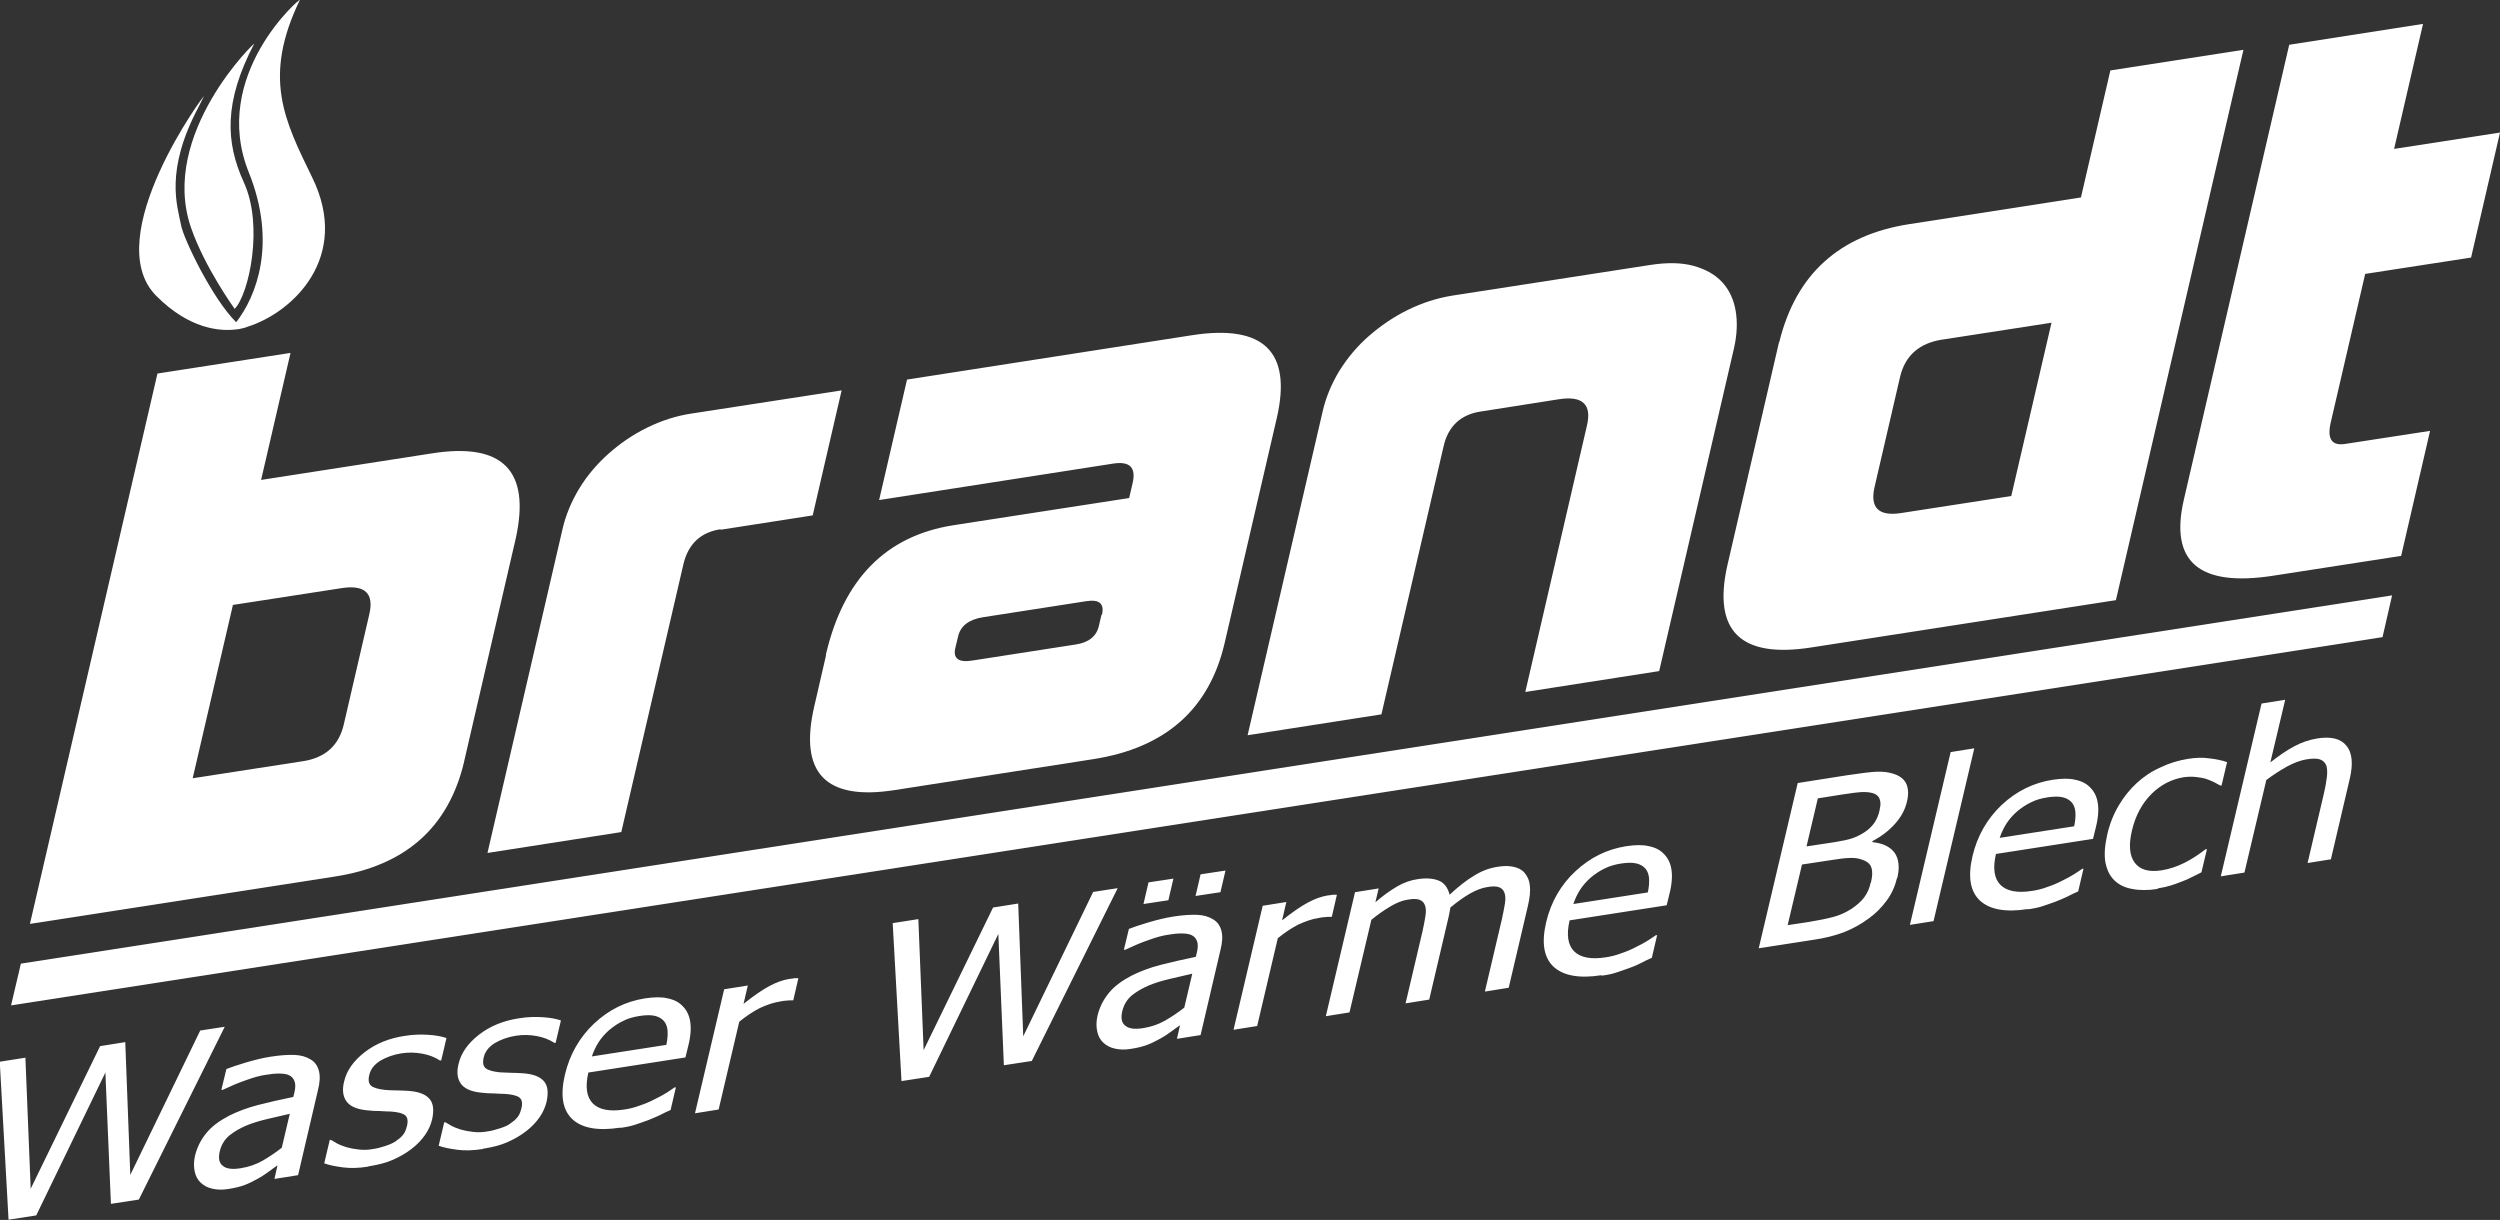
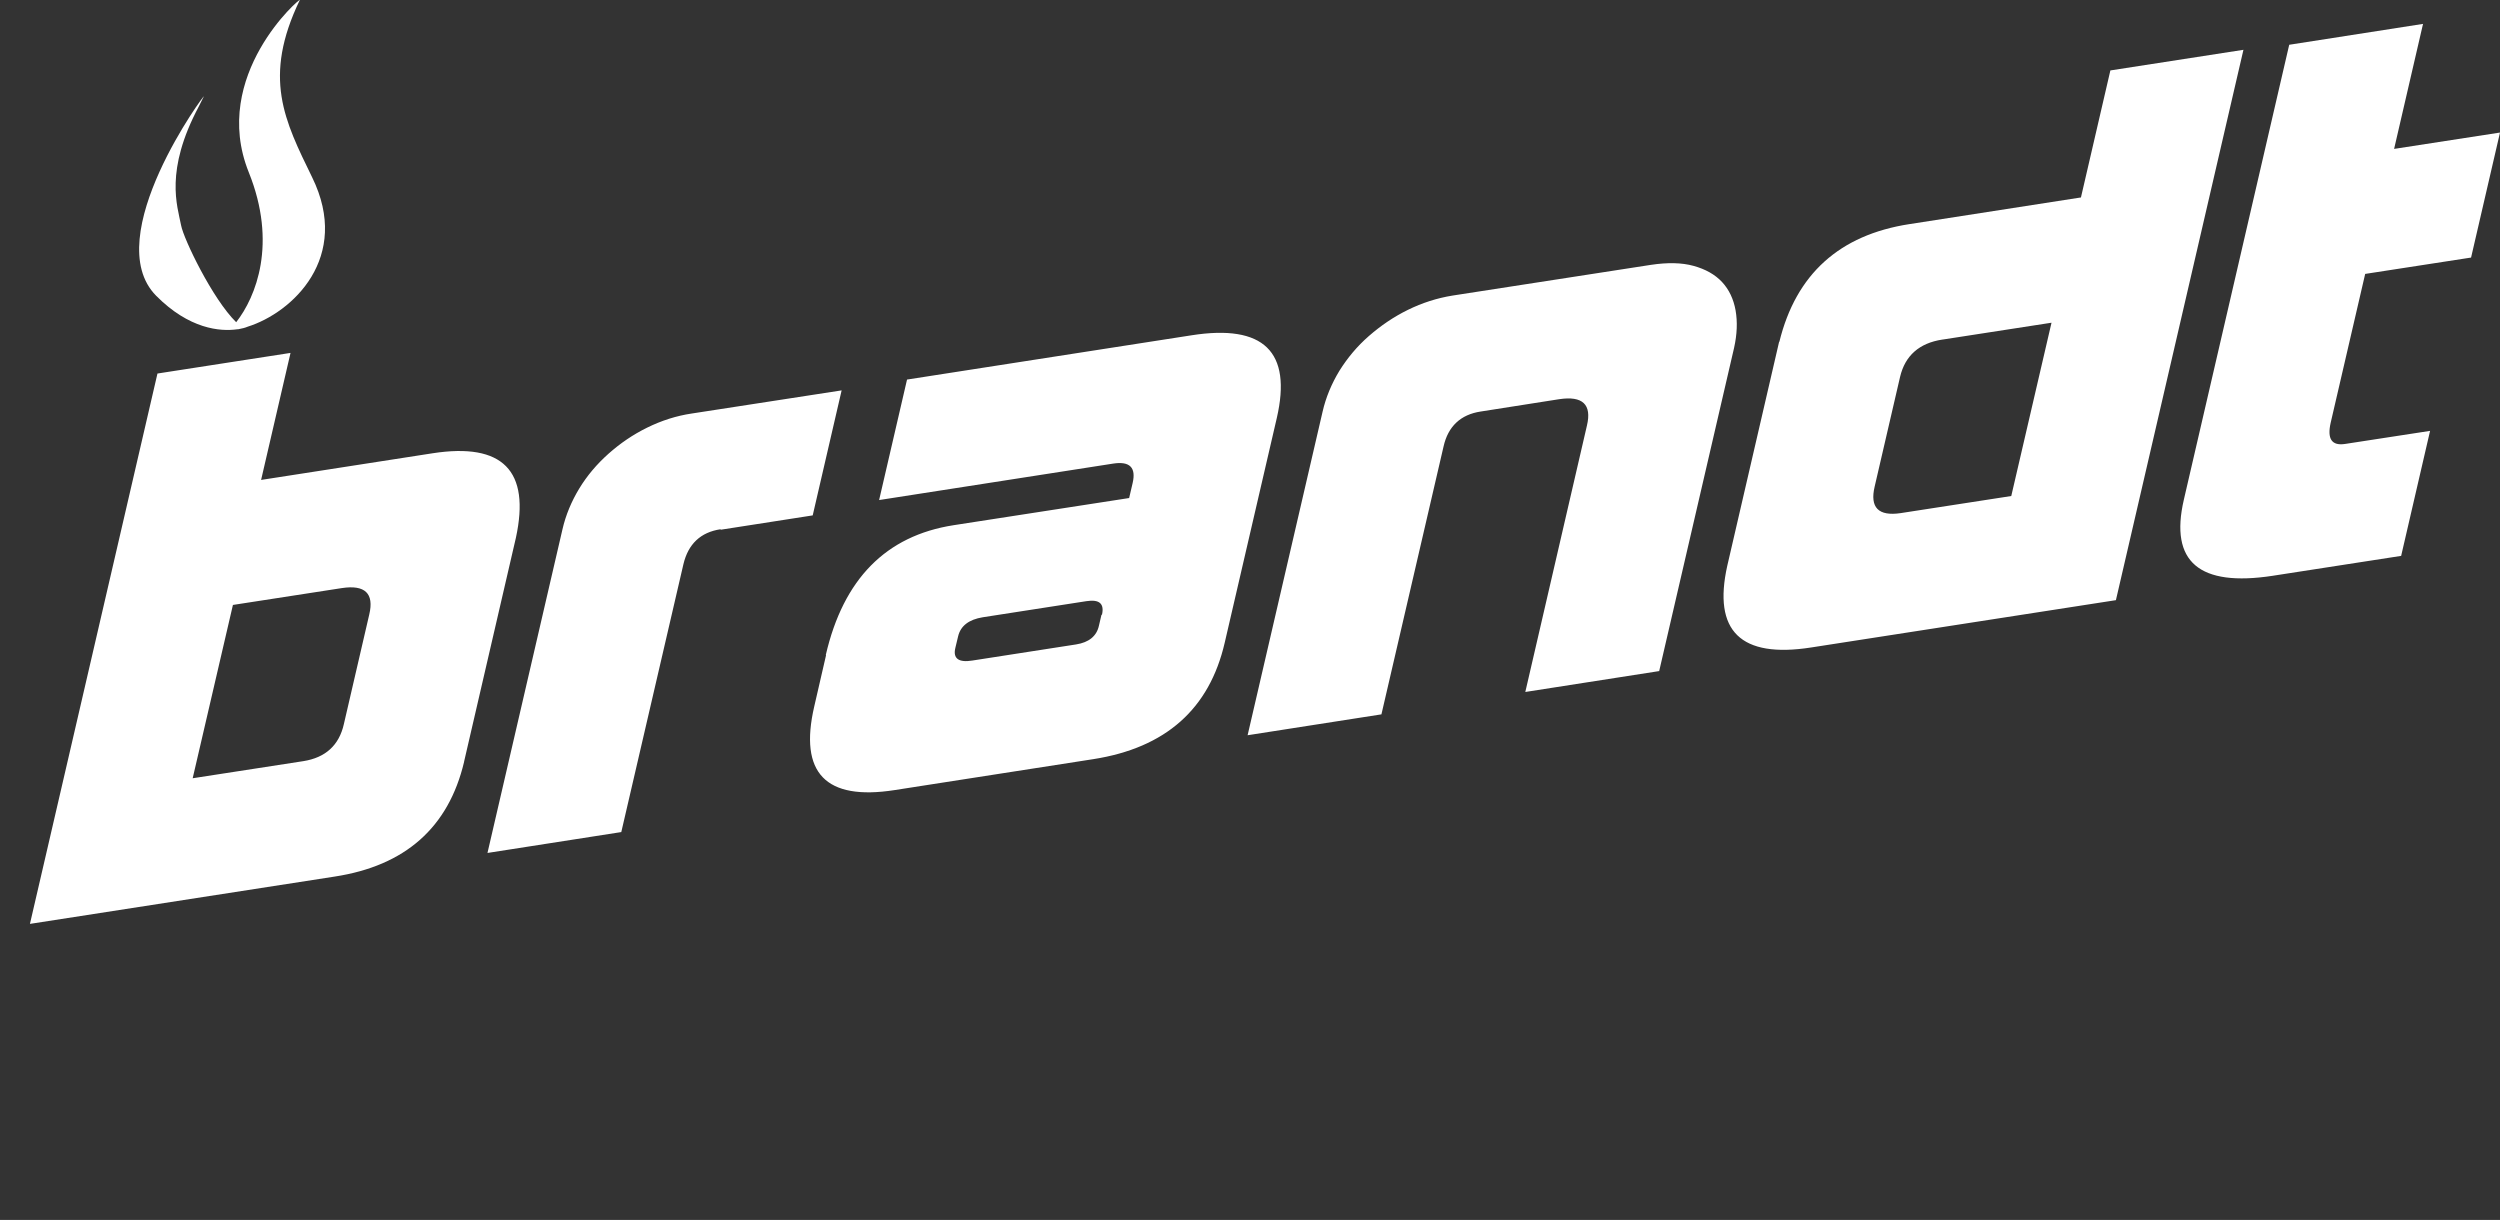
<svg xmlns="http://www.w3.org/2000/svg" id="Ebene_1" version="1.1" viewBox="0 0 993.9 485">
  <rect x="0" y="0" width="993.9" height="485" fill="#333333" stroke="none" />
  <defs>
    <style>
      .st0 {
        fill: #fff;
      }
    </style>
  </defs>
  <path class="st0" d="M903.6,228.9c-29.3,4.5-41.1-5.5-35.4-30.2l41.9-180.9,53.2-8.3-11.5,49.7,42.1-6.5-11.5,49.7-42.1,6.5-13.7,59.1c-1.5,6.5.4,9.3,5.7,8.5l33.8-5.2-11.5,49.7-51,7.9ZM707.4,135.9c6.6-26.9,23.9-42.5,51.7-46.8l68.2-10.6,11.7-50.5,52.9-8.2-50.7,218.8-121.1,18.8c-28.1,4.4-39.2-6.5-33.4-32.5l20.6-89h.1ZM772.2,135c-9.2,1.4-14.8,6.4-16.8,14.8l-10.1,43.6c-2,8.4,1.5,11.9,10.3,10.6l44-6.8,16-68.9-43.3,6.7h-.1ZM659.6,266.8l-53.2,8.3,24.5-105.9c2-8.4-1.7-11.9-11-10.5l-31.2,4.9c-8,1.2-13,5.9-14.8,13.9l-24.7,106.5-53.2,8.3,29.8-128.6c1.3-5.7,3.6-11.2,6.7-16.3,3.2-5.1,7-9.7,11.7-13.8s9.8-7.6,15.5-10.4,11.6-4.7,17.8-5.7l78.8-12.2c6.6-1,12.3-.9,17,.4s8.5,3.4,11.3,6.4,4.6,6.8,5.4,11.3c.8,4.6.6,9.5-.6,14.9l-29.8,128.6v-.1ZM328.3,260.4c7-30.2,23.9-47.4,50.8-51.6l69.8-10.8,1.4-6c1.4-6.1-1.1-8.7-7.7-7.7l-93.1,14.5,11.1-47.9,113.1-17.6c28.7-4.5,40,6.5,33.9,32.9l-20.7,89.3c-6.1,26.4-23.5,41.8-52.2,46.3l-79,12.3c-27.5,4.3-38.1-6.8-32-33.2l4.7-20.4-.1-.1ZM438.1,244.4c1-4.4-1-6.2-6.2-5.4l-41.2,6.4c-5.5.9-8.8,3.4-9.8,7.6l-1.1,4.6c-1,4.2,1.3,5.9,6.8,5l41.2-6.4c5.1-.8,8.2-3.3,9.1-7.5l1-4.3h.2ZM286.5,210.4c-8,1.2-12.9,5.9-14.8,13.9l-24.7,106.5-53.2,8.3,29.8-128.6c1.3-5.7,3.6-11.2,6.7-16.3,3.1-5.1,7-9.7,11.6-13.8s9.7-7.6,15.4-10.4c5.7-2.8,11.6-4.7,17.7-5.6l59.6-9.2-11.5,49.7-36.6,5.7v-.2ZM92.6,240.5l-16,68.9,44-6.8c8.8-1.4,14.2-6.3,16.1-14.7l10.1-43.6c2-8.4-1.7-11.9-10.9-10.5l-43.3,6.7h0ZM184.5,302.9c-6.2,26.1-23.4,41.3-51.5,45.6l-121.1,18.8,50.7-218.8,52.9-8.2-11.7,50.5,68.2-10.6c27.9-4.3,38.9,6.9,33.1,33.6l-20.6,89v.1Z" />
  <path class="st0" d="M124.1,70.5C113.1,47.9,104.3,30.9,119.2,0c.6-1.3-35.8,29.9-20.3,68.5,11.4,28.3,2.9,49.5-5,59.6-9.4-9.2-20.9-33.1-21.9-38.5-1.5-7.8-6.6-21.6,7-47.2l2-4c1.4-2.6-42,55.9-18.9,79.2,13.1,13.2,25.4,14.3,32.3,13.3h.3c1.6-.3,2.8-.6,3.7-1,17.9-5.6,41.3-27.6,25.7-59.4Z" />
-   <path class="st0" d="M101.2,17.3c.7-1.3-38,36-25.3,73.1,5.5,16,17.4,32.4,17.4,32.4,5.7-5.9,11.6-33.1,3.6-50.4-7.2-15.8-8-31.8,4.2-55.1" />
-   <polygon class="st0" points="8.3 383.1 951 236.7 947.2 253.3 4.4 399.7 8.3 383.1" />
-   <path class="st0" d="M926.8,341.6l-9.4,1.5,6.6-28.1c.5-2.3.9-4.4,1.1-6.3.2-1.9.1-3.4-.3-4.5-.5-1.1-1.3-1.9-2.5-2.3s-3-.4-5.4,0c-2.3.4-4.8,1.3-7.6,2.8-2.7,1.5-5.5,3.3-8.3,5.4l-8.7,36.8-9.4,1.5,16.2-68.7,9.4-1.5-5.9,24.9c3.3-2.6,6.5-4.8,9.5-6.4s6-2.6,9-3.1c5.5-.9,9.4,0,11.7,2.8,2.3,2.7,2.8,7.1,1.4,13.1l-7.5,32,.1.1ZM857.8,353.4c-3.8.6-7.2.6-10.2,0-2.9-.5-5.3-1.7-7.1-3.5s-2.9-4.1-3.5-7.2c-.5-3-.2-6.7.8-11.1,1-4.3,2.6-8.2,4.6-11.5,2-3.4,4.4-6.3,7.1-8.8,2.7-2.5,5.8-4.6,9.4-6.2,3.5-1.7,7.2-2.8,10.9-3.4,3.1-.5,5.9-.6,8.6-.2,2.7.3,5,.8,7,1.5l-2.2,9.3h-.5c-.5-.3-1.3-.7-2.2-1.2s-2-.9-3.3-1.4c-1.2-.4-2.6-.6-4.2-.8-1.7-.2-3.3-.1-4.9.1-4.8.8-9.1,3-12.8,6.7s-6.3,8.5-7.7,14.4c-1.4,5.8-1,10.1,1.1,12.9s5.7,3.8,10.7,3c3.1-.5,6.1-1.5,9.1-3s5.8-3.4,8.4-5.4h.5l-2.2,9.2c-1,.5-2.3,1.2-3.8,1.9-1.5.8-2.9,1.4-4.1,1.8-1.7.7-3.2,1.2-4.5,1.6s-3,.8-5,1.1v.2ZM824.6,328.5c.5-2.2.6-4.1.5-5.6s-.6-2.8-1.3-3.7c-.8-1-2-1.8-3.6-2.2-1.6-.4-3.6-.4-6.2,0-2.5.4-4.7,1-6.6,2-1.9.9-3.7,2.1-5.5,3.6-1.7,1.5-3.1,3.1-4.2,4.8-1.1,1.7-2,3.6-2.7,5.7l29.6-4.6h0ZM806.2,361.4c-8.9,1.4-15.2.2-19.1-3.4-3.9-3.7-4.8-9.6-2.9-17.7,1.9-8,5.8-14.8,11.6-20.3,5.9-5.5,12.6-8.8,20.3-10,3.5-.5,6.4-.6,8.9,0,2.5.5,4.5,1.5,6,3.1,1.6,1.6,2.6,3.6,3,6.2.4,2.5.2,5.8-.8,9.7l-1.1,4.5-38.6,6c-1.3,5.7-.7,9.8,1.8,12.3s6.7,3.3,12.5,2.4c2.1-.3,4.1-.8,6.2-1.6,2.1-.7,4-1.5,5.7-2.4,1.9-.9,3.5-1.8,4.8-2.6,1.3-.8,2.4-1.6,3.3-2.2h.5l-2.1,9c-1.2.5-2.7,1.2-4.4,2.1-1.8.8-3.3,1.5-4.7,2-1.9.7-3.7,1.3-5.2,1.8s-3.4.9-5.7,1.2v-.1ZM768.7,366.2l-9.4,1.5,16.2-68.7,9.4-1.5-16.2,68.7ZM743.8,350.9c.6-2.5.7-4.4.2-5.9-.4-1.5-1.7-2.6-3.9-3.3-1.4-.5-3-.7-4.8-.6-1.8,0-4.4.4-7.7.9l-11.2,1.7-5.7,24.1,8-1.2c4.3-.7,7.7-1.4,10.3-2.1s4.9-1.8,7.1-3.2c2.1-1.4,3.8-2.9,5-4.5s2.1-3.5,2.6-5.9h.1ZM747.3,321.7c.4-1.6.4-2.9,0-3.9-.3-1.1-1.1-1.8-2.2-2.3-1.4-.5-3.1-.7-5-.6s-4.6.5-8,1l-9.4,1.5-4.5,19.1,11.2-1.7c3.1-.5,5.4-1,6.9-1.5s3.2-1.3,4.9-2.4,3-2.4,4-3.8c1-1.5,1.7-3.2,2.1-5.2v-.2ZM754.2,349c-.8,3.3-2.1,6.3-4.1,9s-4.3,5.1-7.1,7.1c-3.2,2.4-6.6,4.2-9.9,5.5-3.4,1.3-7.6,2.4-12.6,3.1l-21.3,3.3,15.5-65.7,19.7-3.1c5.3-.8,9.2-1.3,11.8-1.4s4.9.2,7.1,1c2.4.9,3.9,2.2,4.7,4.1.7,1.8.8,4.2.1,6.9-.7,3.1-2.3,6-4.7,8.7s-5.4,5-9,6.9v.4c4.1.4,7,1.8,8.8,4.2,1.7,2.4,2.1,5.8,1.1,10h-.1ZM655.1,354.8c.5-2.2.6-4.1.5-5.6s-.6-2.8-1.3-3.7c-.8-1-2-1.8-3.6-2.2-1.6-.4-3.6-.4-6.2,0-2.5.4-4.7,1-6.6,2-1.9.9-3.7,2.1-5.5,3.6-1.7,1.5-3.1,3.1-4.2,4.8-1.1,1.7-2,3.6-2.7,5.7l29.6-4.6h0ZM636.7,387.7c-8.9,1.4-15.2.2-19.1-3.4-3.9-3.7-4.8-9.6-2.9-17.7,1.9-8,5.8-14.8,11.6-20.2,5.9-5.5,12.6-8.8,20.3-10,3.5-.5,6.4-.6,8.9,0,2.5.5,4.5,1.5,6,3.1,1.6,1.6,2.6,3.6,3,6.2.4,2.5.2,5.8-.8,9.7l-1.1,4.5-38.6,6c-1.3,5.7-.7,9.8,1.8,12.3s6.7,3.3,12.5,2.4c2.1-.3,4.1-.8,6.2-1.6,2.1-.7,4-1.5,5.7-2.4,1.9-.9,3.5-1.8,4.8-2.6,1.3-.8,2.4-1.6,3.3-2.2h.5l-2.1,9c-1.2.5-2.7,1.2-4.4,2.1s-3.3,1.5-4.7,2c-1.9.7-3.7,1.3-5.2,1.8s-3.4.9-5.7,1.2v-.2ZM590.4,393.9l6.7-28.5c.5-2.3.9-4.3,1.2-6.2.3-1.9.2-3.3-.2-4.3-.4-1.1-1.1-1.8-2.2-2.2-1.1-.4-2.7-.4-4.8,0-1.9.3-4.1,1.1-6.6,2.5s-5.1,3.3-7.9,5.6c0,.5-.2,1.1-.3,1.8-.1.7-.3,1.5-.5,2.4l-7.6,32.4-9.4,1.5,6.7-28.5c.5-2.3.9-4.3,1.2-6.2.3-1.9.2-3.3-.2-4.3-.4-1.1-1.1-1.8-2.2-2.2-1.1-.4-2.7-.4-4.8,0-2,.3-4.3,1.2-6.8,2.7s-5,3.2-7.5,5.3l-8.7,36.8-9.4,1.5,11.6-49.3,9.4-1.5-1.3,5.5c3-2.6,5.8-4.6,8.5-6.2s5.5-2.6,8.4-3c3.3-.5,6-.3,8.3.6,2.2.9,3.6,2.8,4.3,5.6,3.5-3.2,6.7-5.8,9.8-7.6,3-1.9,6.1-3,9.3-3.5,2.4-.4,4.5-.4,6.3,0s3.3,1.1,4.4,2.4c1.1,1.3,1.9,2.9,2.1,5.1.3,2.1,0,4.8-.8,8.2l-7.6,32.4-9.4,1.5v-.3ZM529.4,364.5h-.5c-.7,0-1.4,0-2.1.1-.8,0-1.7.2-2.8.4-2.5.4-5.1,1.3-7.9,2.6-2.7,1.4-5.4,3.2-8.1,5.4l-8.2,34.9-9.4,1.5,11.6-49.3,9.4-1.5-1.7,7.3c4-3.2,7.5-5.6,10.3-7.1s5.4-2.4,7.8-2.8c1-.1,1.7-.2,2.1-.3h1.6l-2,8.7-.1.1ZM464.5,357.9l-9.9,1.5,2-8.6,9.9-1.5-2,8.6ZM485.2,354.7l-9.9,1.5,2-8.6,9.9-1.5-2,8.6ZM469.1,407.6c-.9.6-2.1,1.5-3.6,2.6s-2.9,2-4.2,2.7c-1.8,1-3.6,1.9-5.2,2.5s-3.8,1.2-6.6,1.6c-2.3.4-4.4.3-6.2-.1-1.9-.4-3.4-1.2-4.7-2.4-1.2-1.1-2-2.6-2.4-4.5-.4-1.8-.4-3.9.1-6.1.8-3.4,2.3-6.4,4.5-9.1s5.2-4.9,9-6.9c3.4-1.7,7.3-3.2,11.6-4.3,4.4-1.1,9-2.2,14-3.2l.4-1.6c.5-2,.5-3.5.1-4.6s-1.1-1.9-2.1-2.4-2.4-.7-4.1-.7-3.4.2-5.2.5c-2.2.3-4.8,1-7.8,2.1-3,1-6.2,2.4-9.4,3.9h-.5l2-8.3c1.8-.7,4.4-1.6,7.8-2.6s6.6-1.8,9.8-2.3c3.8-.6,7-.8,9.5-.7,2.5.1,4.6.7,6.4,1.8,1.7,1,2.8,2.6,3.3,4.6s.4,4.5-.4,7.6l-7.9,33.8-9.4,1.5,1.2-5.3v-.1ZM470.8,400.7l3.2-13.6c-2.3.5-5.1,1.2-8.6,2s-6.3,1.7-8.5,2.6c-2.6,1.1-4.9,2.4-6.9,4-1.9,1.6-3.2,3.7-3.8,6.2-.7,2.8-.3,4.8,1.2,5.9,1.4,1.2,3.9,1.5,7.3.9,3-.5,5.7-1.4,8.4-2.9,2.6-1.5,5.2-3.2,7.7-5.2v.1ZM444.3,353.2l-34.1,68.6-11.1,1.7-2.2-52.2-27.5,56.8-11,1.7-3.5-62.8,10.2-1.6,2.1,52.1,27.6-56.7,10-1.6,2,52.8,27.8-57.4,9.7-1.5v.1ZM315.3,397.7h-.5c-.7,0-1.4,0-2.1.1-.8,0-1.7.2-2.8.4-2.5.4-5.1,1.3-7.9,2.6-2.7,1.4-5.4,3.2-8.1,5.4l-8.2,34.9-9.4,1.5,11.6-49.3,9.4-1.5-1.7,7.3c4-3.2,7.5-5.6,10.3-7.1s5.4-2.4,7.8-2.8c1-.1,1.7-.2,2.1-.3h1.6l-2,8.7-.1.1ZM264.9,415.4c.5-2.2.6-4.1.5-5.6s-.6-2.8-1.3-3.7c-.8-1-2-1.8-3.6-2.2-1.6-.4-3.6-.4-6.2,0-2.5.4-4.7,1-6.6,2-1.9.9-3.7,2.1-5.5,3.6-1.7,1.5-3.1,3.1-4.2,4.8-1.1,1.7-2,3.6-2.7,5.7l29.6-4.6h0ZM246.6,448.3c-8.9,1.4-15.3.2-19.1-3.4-3.9-3.7-4.8-9.6-2.9-17.7,1.9-8,5.8-14.8,11.6-20.3,5.9-5.5,12.6-8.8,20.3-10,3.5-.5,6.4-.6,8.9,0,2.5.5,4.5,1.5,6,3.1,1.6,1.6,2.6,3.6,3,6.2.4,2.5.2,5.8-.8,9.7l-1.1,4.5-38.6,6c-1.3,5.7-.7,9.8,1.8,12.3s6.7,3.3,12.5,2.4c2.1-.3,4.1-.8,6.2-1.6,2.1-.7,4-1.5,5.7-2.4,1.9-.9,3.5-1.8,4.8-2.6,1.3-.8,2.4-1.6,3.3-2.2h.5l-2.1,9c-1.2.5-2.7,1.2-4.4,2.1-1.8.8-3.3,1.5-4.7,2-1.9.7-3.7,1.3-5.2,1.8s-3.4.9-5.7,1.2v-.1ZM191.9,456.8c-3.7.6-7.1.7-10.1.3-3-.4-5.5-.9-7.4-1.6l2.2-9.3h.5c.7.4,1.5.8,2.4,1.4.9.5,2.2,1,3.8,1.5,1.4.4,3,.7,4.8.9,1.8.2,3.7.2,5.7-.2,1.5-.2,3.1-.6,4.9-1.2,1.8-.6,3.1-1.1,4-1.8,1.3-.9,2.3-1.7,3-2.6.7-.8,1.2-2,1.6-3.6.5-2,.2-3.4-.7-4.2-1-.8-2.9-1.3-5.7-1.5-1.1,0-2.6-.1-4.5-.2-1.8,0-3.5-.1-5.1-.3-4-.4-6.7-1.6-8.1-3.6-1.4-2-1.7-4.6-.9-7.8,1-4.4,3.8-8.3,8.2-11.7,4.4-3.4,9.8-5.6,16.1-6.5,3.1-.5,6.1-.6,9.1-.4s5.4.6,7.3,1.3l-2.1,8.9h-.5c-2-1.3-4.3-2.2-7-2.7s-5.5-.6-8.5-.1c-3.1.5-5.8,1.5-8.2,2.9-2.4,1.5-3.9,3.4-4.4,5.7-.5,2.1-.2,3.5.8,4.3s2.8,1.3,5.4,1.6c1.3,0,2.8.2,4.4.2s3.3.1,5.1.2c3.9.3,6.6,1.3,8.2,3.1,1.6,1.8,1.9,4.5,1.1,8.2-.5,2.1-1.4,4.2-2.8,6.2-1.4,2-3.2,3.9-5.3,5.5-2.3,1.8-4.8,3.2-7.5,4.4-2.7,1.2-5.9,2-9.7,2.6l-.1.1ZM146.4,463.8c-3.7.6-7.1.7-10.1.3-3-.4-5.5-.9-7.4-1.6l2.2-9.3h.5c.7.4,1.5.8,2.4,1.4.9.5,2.2,1,3.8,1.5,1.4.4,3,.7,4.8.9,1.8.2,3.7.2,5.7-.2,1.5-.2,3.1-.6,4.9-1.2,1.8-.6,3.1-1.2,4-1.8,1.3-.9,2.3-1.7,3-2.6.7-.8,1.2-2,1.6-3.6.5-2,.2-3.4-.7-4.2-1-.8-2.9-1.3-5.7-1.5-1.1,0-2.6-.1-4.5-.2-1.8,0-3.5-.1-5.1-.3-4-.4-6.7-1.6-8.1-3.6-1.4-2-1.7-4.6-.9-7.8,1-4.4,3.8-8.3,8.2-11.7,4.4-3.4,9.8-5.6,16.1-6.5,3.1-.5,6.1-.6,9.1-.4s5.4.6,7.3,1.3l-2.1,8.9h-.5c-2-1.3-4.3-2.2-7-2.7s-5.5-.6-8.5-.1c-3.1.5-5.8,1.5-8.2,2.9-2.4,1.5-3.9,3.4-4.4,5.7-.5,2.1-.2,3.5.8,4.3s2.8,1.3,5.4,1.6c1.3.1,2.8.2,4.4.2s3.3.1,5.1.2c3.9.3,6.6,1.3,8.2,3.1,1.6,1.8,1.9,4.5,1.1,8.2-.5,2.1-1.4,4.2-2.8,6.2-1.4,2-3.2,3.9-5.3,5.5-2.3,1.8-4.8,3.2-7.5,4.4-2.7,1.2-5.9,2-9.7,2.6l-.1.1ZM110.3,463.3c-.9.6-2.1,1.5-3.6,2.6s-2.9,2-4.2,2.7c-1.8,1-3.6,1.9-5.2,2.5s-3.8,1.2-6.6,1.6c-2.3.4-4.4.3-6.2-.1-1.9-.4-3.4-1.2-4.7-2.4-1.2-1.1-2-2.6-2.4-4.5-.4-1.8-.4-3.9.1-6.1.8-3.4,2.3-6.4,4.5-9.1s5.2-4.9,9-6.9c3.4-1.7,7.3-3.2,11.6-4.3,4.4-1.1,9-2.2,14-3.2l.4-1.6c.5-2,.5-3.5.1-4.6s-1.1-1.9-2.1-2.4-2.4-.7-4.1-.7-3.4.2-5.2.5c-2.2.3-4.8,1-7.8,2.1-3,1-6.2,2.4-9.4,3.9h-.5l2-8.3c1.8-.7,4.4-1.6,7.8-2.6s6.6-1.8,9.8-2.3c3.8-.6,7-.8,9.5-.7,2.5.1,4.6.7,6.4,1.8,1.7,1,2.8,2.6,3.3,4.6s.4,4.5-.4,7.6l-7.9,33.8-9.4,1.5,1.2-5.3v-.1ZM112,456.4l3.2-13.6c-2.3.5-5.1,1.2-8.6,2s-6.3,1.7-8.5,2.6c-2.6,1.1-4.9,2.4-6.9,4-1.9,1.6-3.2,3.7-3.8,6.2-.7,2.8-.3,4.8,1.2,5.9,1.4,1.2,3.9,1.5,7.3.9,3-.5,5.7-1.4,8.4-2.9,2.6-1.5,5.2-3.2,7.7-5.2v.1ZM89.3,408.3l-34.1,68.6-11.1,1.7-2.2-52.2-27.5,56.8-11,1.7L-.1,422.1l10.2-1.6,2.1,52.1,27.6-56.7,10-1.6,2,52.8,27.8-57.4,9.7-1.5v.1Z" />
</svg>